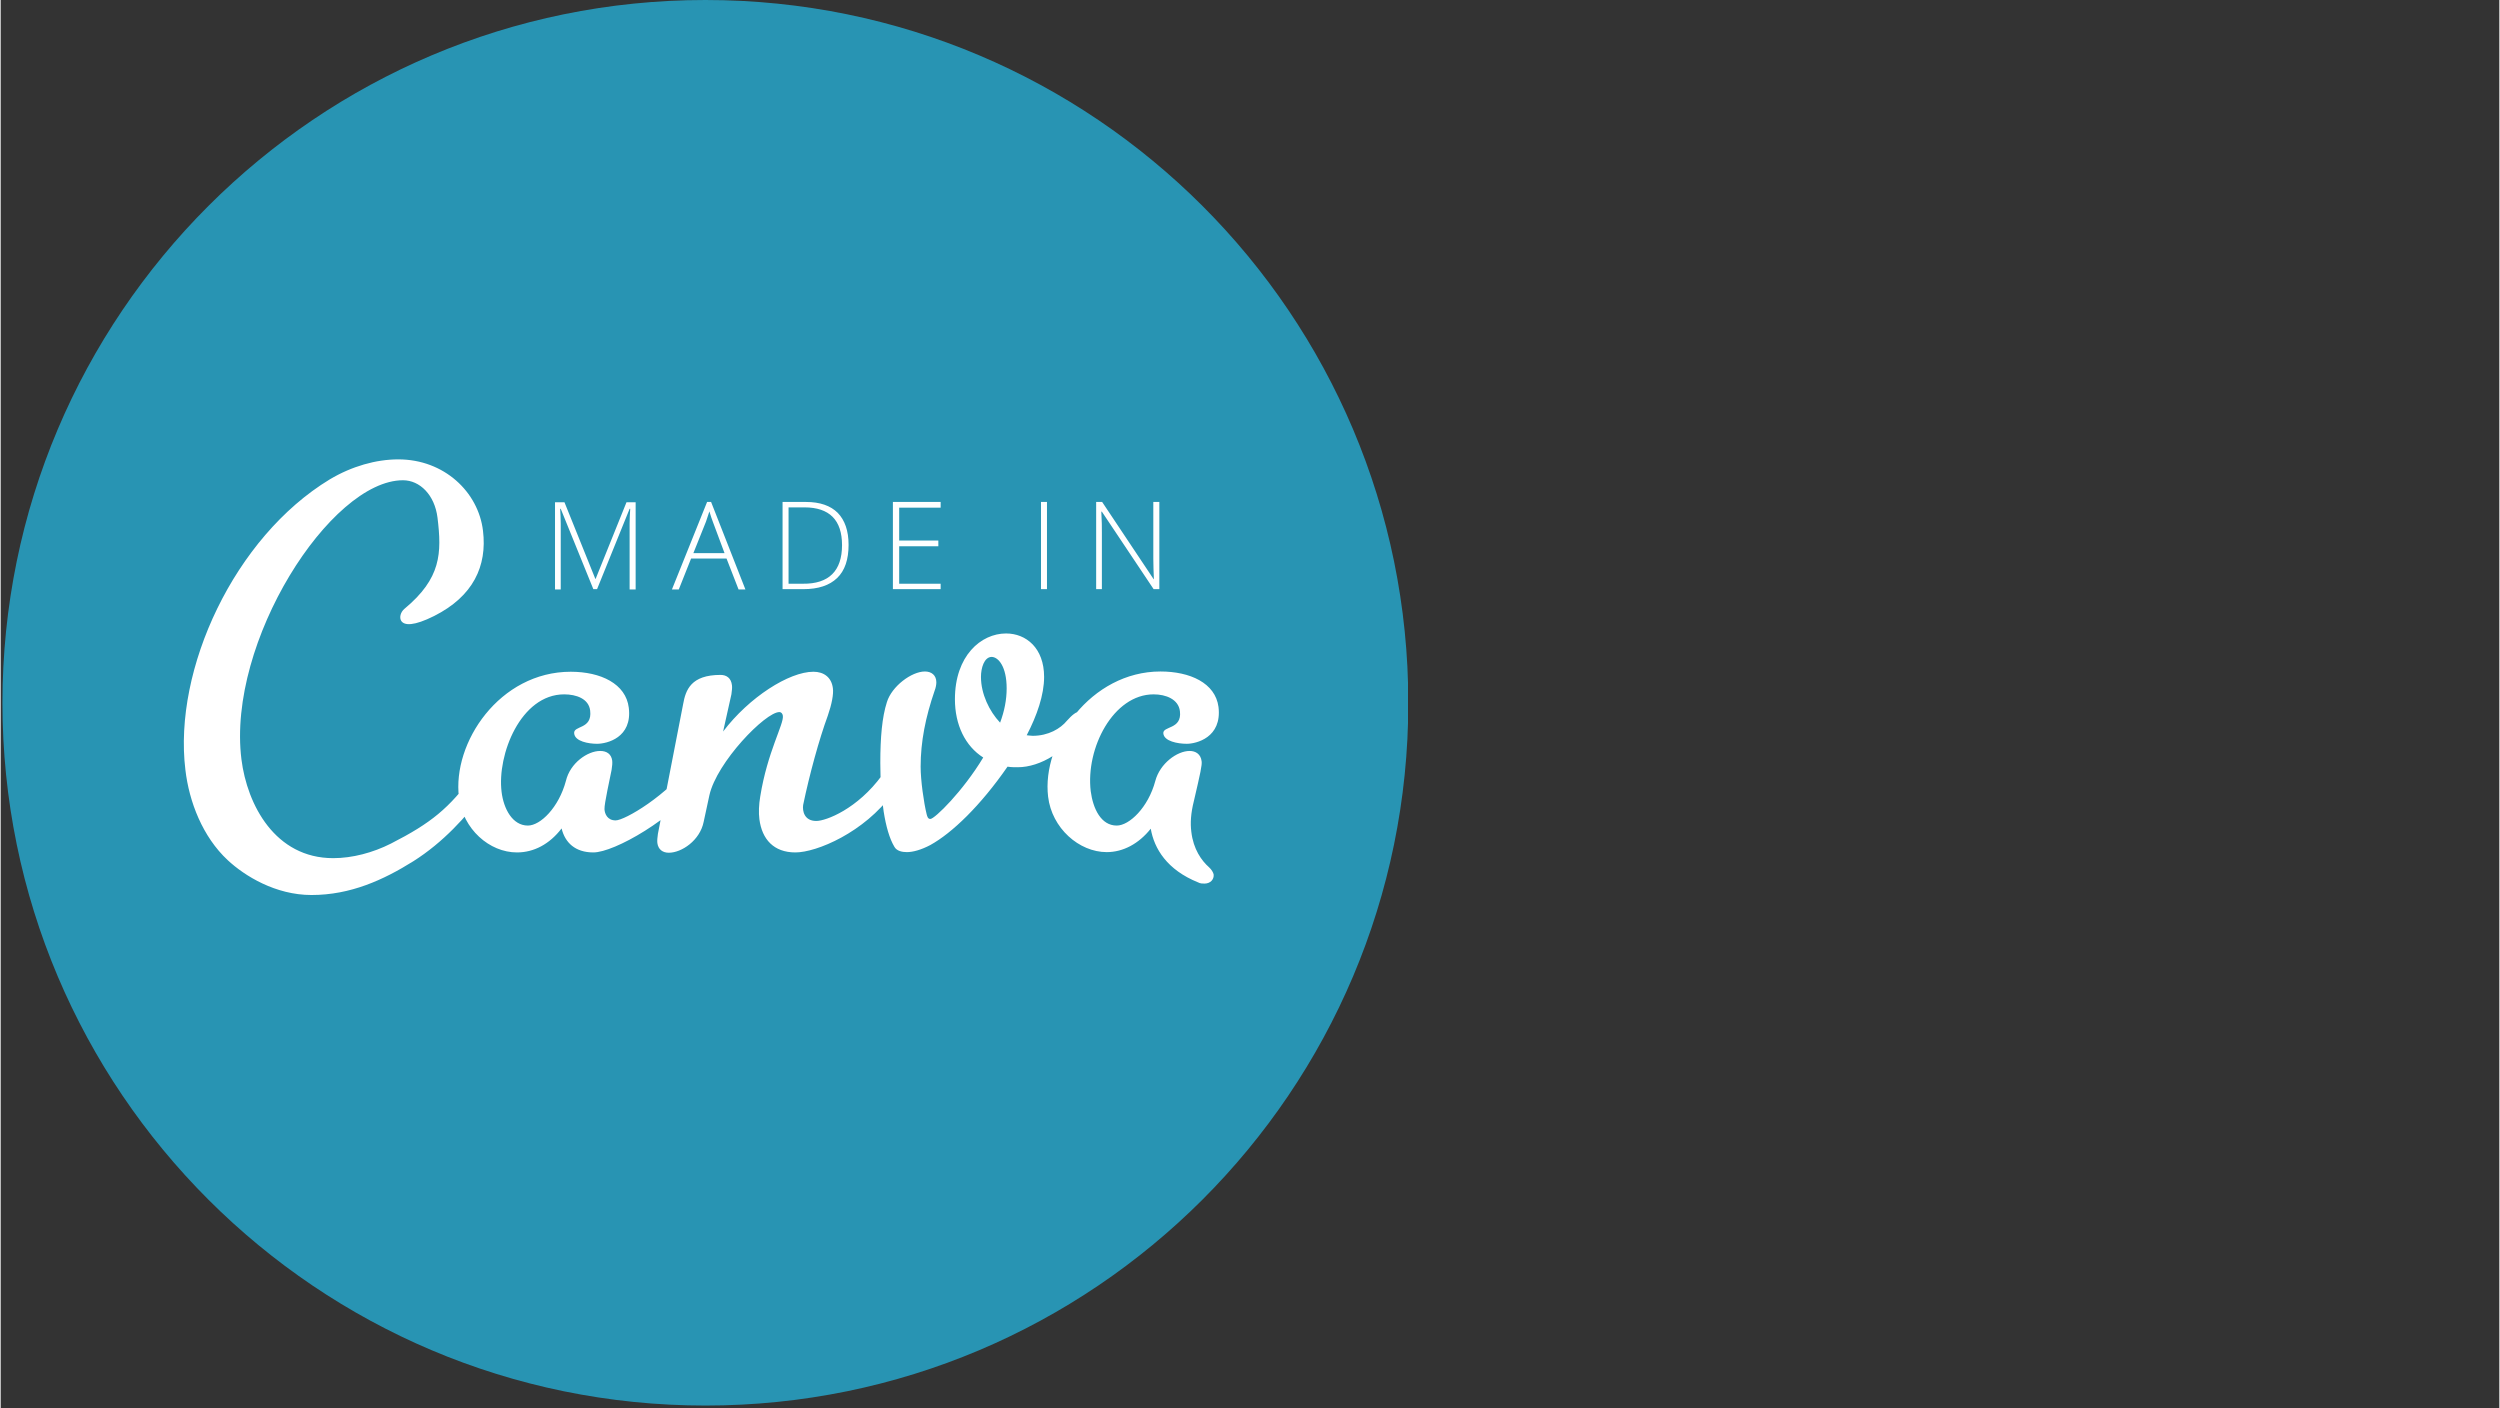
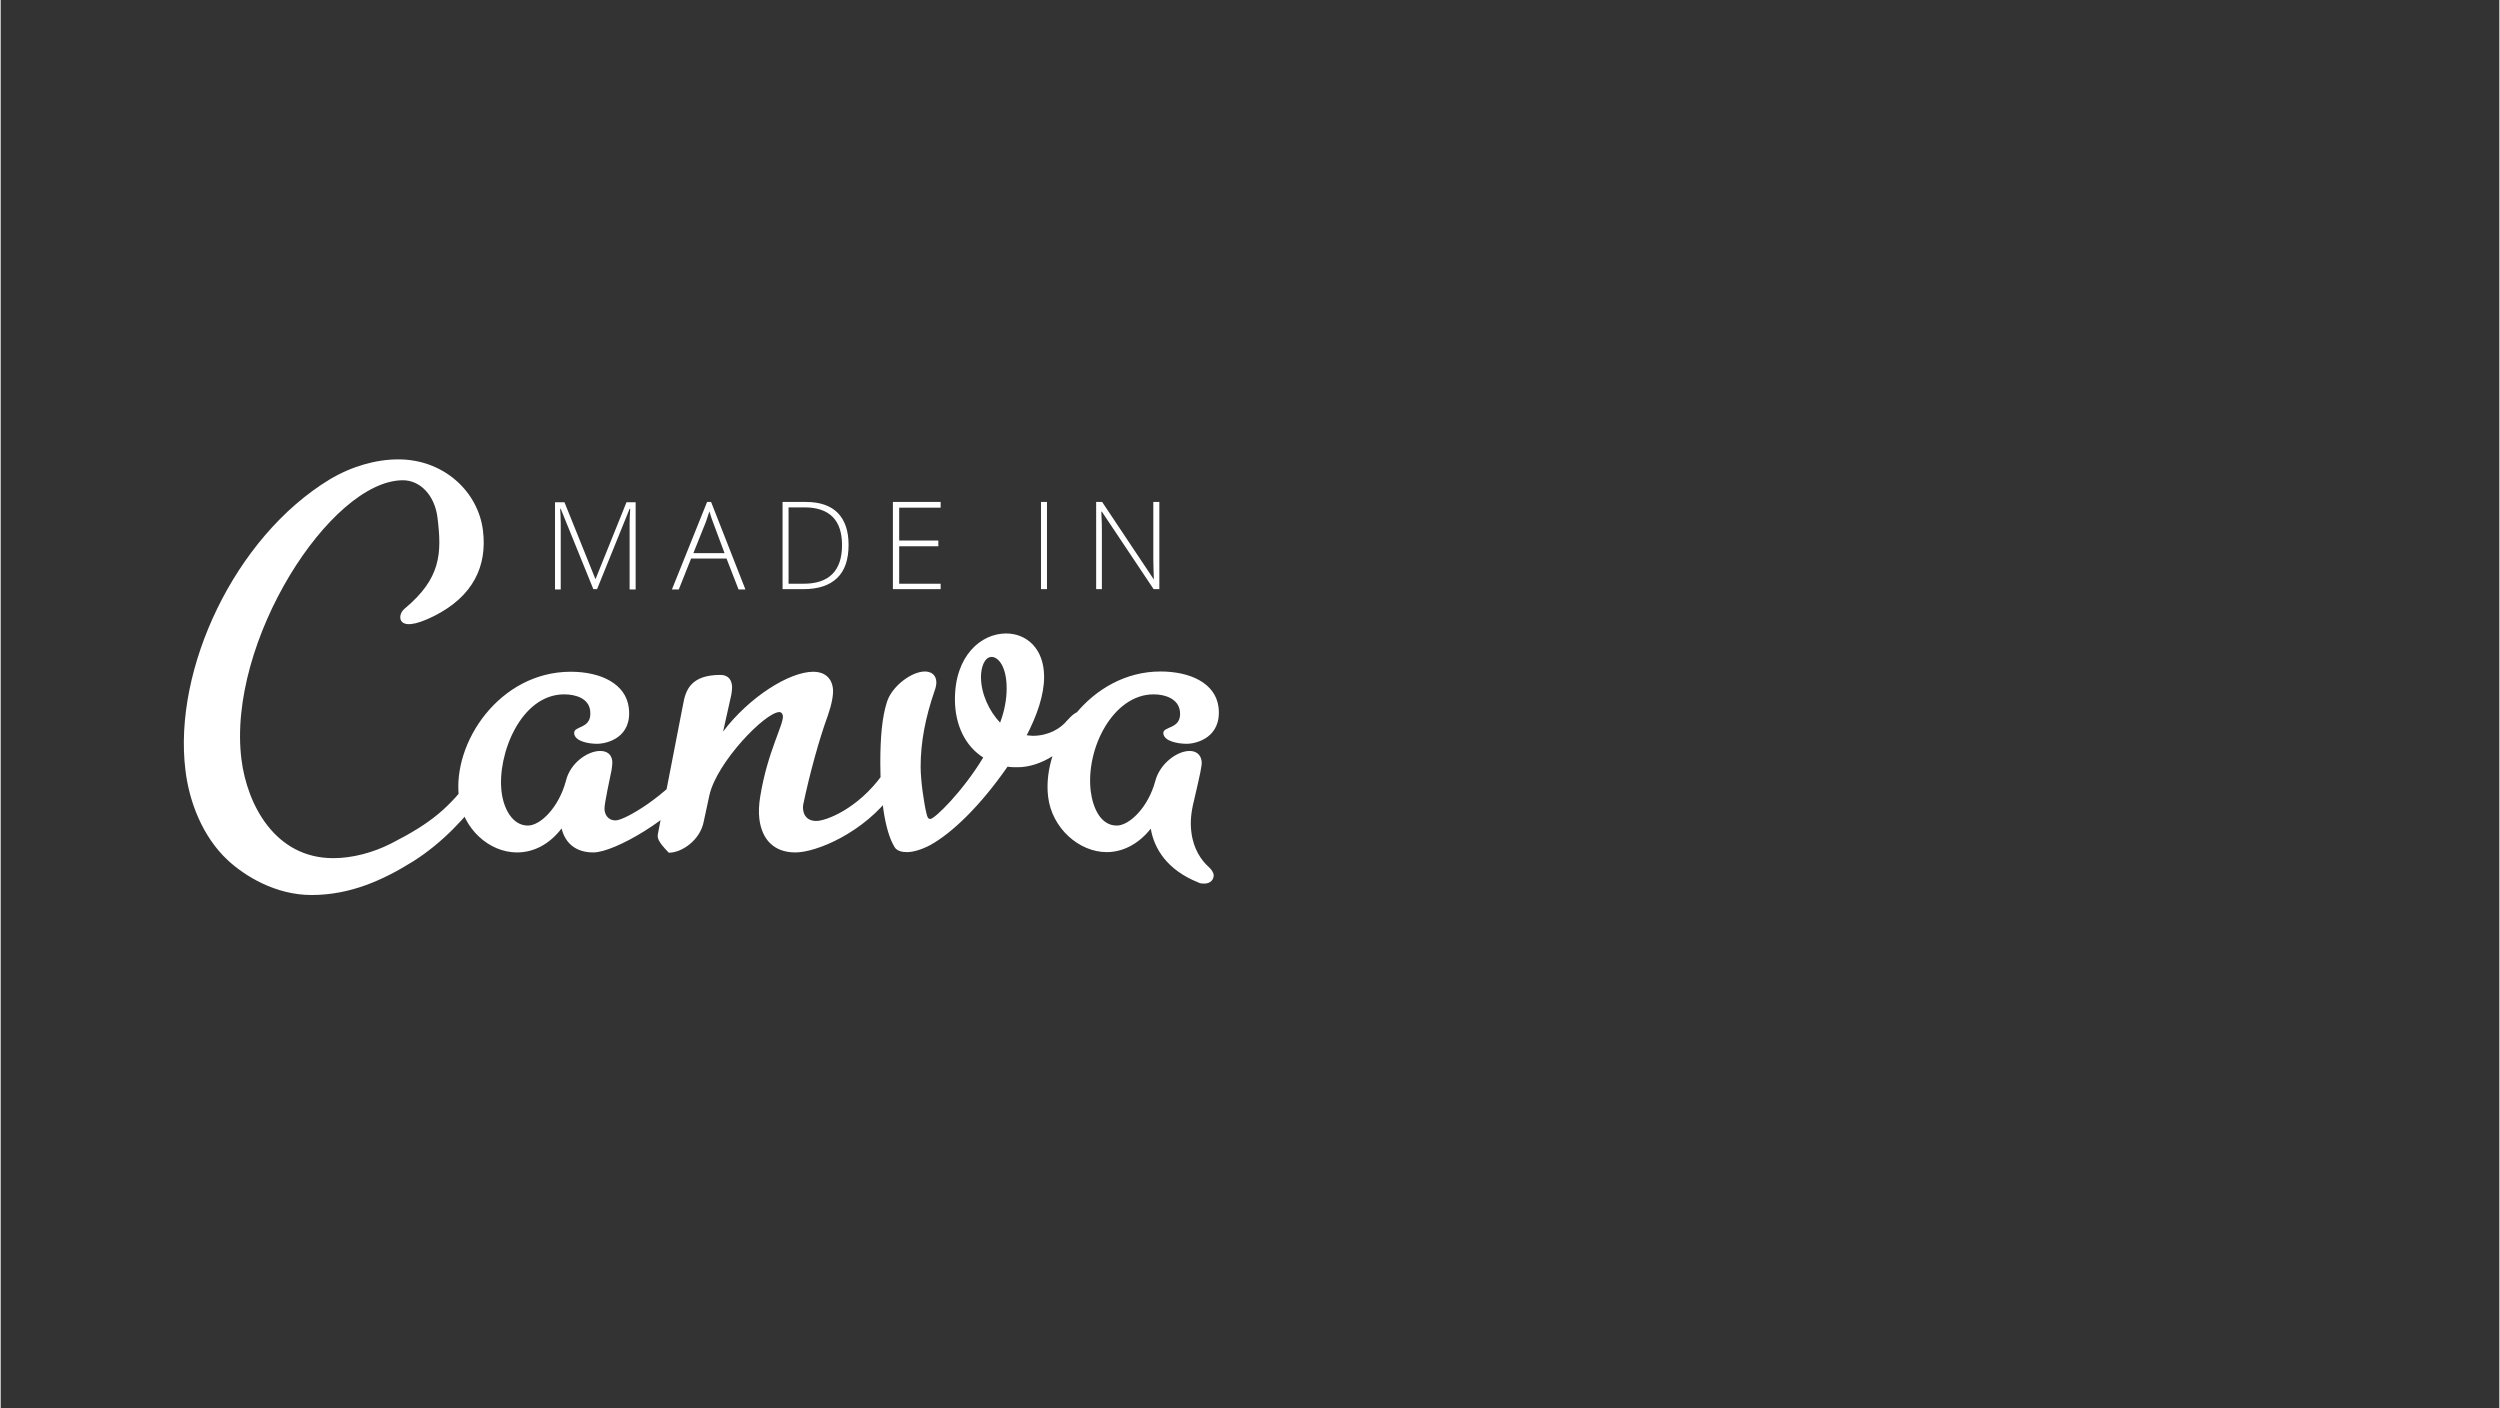
<svg xmlns="http://www.w3.org/2000/svg" width="300" zoomAndPan="magnify" viewBox="0 0 224.88 126.75" height="169" preserveAspectRatio="xMidYMid meet" version="1.0">
  <rect x="0" y="0" width="224.88" height="126.75" fill="#333333" stroke="none" />
  <defs>
    <clipPath id="4c0df56ffa">
      <path d="M 0.16 0 L 126.66 0 L 126.66 126.5 L 0.16 126.5 Z M 0.16 0 " clip-rule="nonzero" />
    </clipPath>
  </defs>
  <g clip-path="url(#4c0df56ffa)">
-     <path fill="#2894b3" d="M 63.426 0 C 98.363 0 126.688 28.324 126.688 63.262 C 126.688 98.199 98.336 126.5 63.426 126.5 C 28.512 126.5 0.16 98.176 0.16 63.262 C 0.16 28.352 28.488 0 63.426 0 Z M 63.426 0 " fill-opacity="1" fill-rule="nonzero" />
-   </g>
-   <path fill="#ffffff" d="M 43.484 71.395 C 41.891 73.504 39.859 75.793 37.133 77.516 C 34.457 79.188 31.496 80.551 27.973 80.551 C 24.73 80.551 21.953 78.828 20.434 77.414 C 18.172 75.305 16.961 72.164 16.625 69.285 C 15.52 60.227 21.051 48.34 29.617 43.145 C 31.602 41.961 33.785 41.344 35.793 41.344 C 39.91 41.344 42.996 44.277 43.41 47.773 C 43.793 50.941 42.535 53.668 39.008 55.441 C 37.207 56.344 36.332 56.316 36.051 55.879 C 35.871 55.598 35.973 55.109 36.332 54.801 C 39.652 52.047 39.703 49.781 39.316 46.594 C 39.062 44.535 37.723 43.223 36.207 43.223 C 29.695 43.223 20.355 57.758 21.668 68.332 C 22.184 72.449 24.707 77.234 29.93 77.234 C 31.652 77.234 33.504 76.742 35.125 75.922 C 38.754 74.07 40.371 72.73 42.559 69.746 C 42.844 69.359 43.102 68.922 43.434 68.484 C 43.668 68.102 43.977 67.996 44.23 67.996 C 44.566 67.996 44.848 68.281 44.926 68.691 C 44.977 69.027 44.875 69.516 44.488 70.004 C 44.129 70.465 43.82 70.957 43.484 71.395 Z M 53.34 76.719 C 51.719 76.719 50.793 75.844 50.484 74.559 C 49.402 75.973 47.988 76.719 46.469 76.719 C 43.977 76.719 41.609 74.609 41.246 71.777 C 40.629 66.84 44.902 60.457 51.309 60.457 C 54.008 60.457 56.273 61.539 56.531 63.699 C 56.863 66.402 54.547 66.941 53.676 66.941 C 52.93 66.941 51.691 66.734 51.617 66.016 C 51.512 65.27 53.262 65.68 53.055 63.957 C 52.93 62.879 51.797 62.492 50.715 62.492 C 46.805 62.492 44.668 67.918 45.082 71.266 C 45.262 72.781 46.059 74.301 47.449 74.301 C 48.578 74.301 50.227 72.68 50.871 70.285 C 51.254 68.664 52.824 67.586 53.957 67.586 C 54.547 67.586 54.961 67.867 55.039 68.461 C 55.062 68.664 55.039 68.949 54.984 69.285 C 54.855 69.977 54.316 72.344 54.344 72.832 C 54.367 73.246 54.602 73.836 55.348 73.836 C 56.168 73.836 60.004 71.598 62.242 68.562 C 62.422 68.281 62.781 68.125 63.117 68.125 C 63.449 68.125 63.734 68.281 63.785 68.664 C 63.836 69.051 63.684 69.539 63.219 70.184 C 60.543 73.707 55.219 76.719 53.34 76.719 Z M 107.16 74.867 C 107.34 76.434 108.086 77.465 108.754 78.055 C 108.988 78.262 109.141 78.547 109.168 78.699 C 109.219 79.137 108.883 79.523 108.344 79.523 C 108.191 79.523 107.957 79.523 107.777 79.418 C 104.973 78.289 103.816 76.383 103.508 74.582 C 102.426 75.945 101.012 76.691 99.547 76.691 C 97.051 76.691 94.605 74.531 94.27 71.703 C 93.68 66.812 98.105 60.434 104.383 60.434 C 107.031 60.434 109.32 61.461 109.605 63.625 C 109.938 66.402 107.574 66.941 106.75 66.941 C 105.926 66.941 104.715 66.711 104.641 66.016 C 104.562 65.32 106.336 65.68 106.133 64.008 C 106.004 62.93 104.871 62.492 103.766 62.492 C 100.137 62.492 97.641 67.328 98.105 71.211 C 98.312 72.781 99.031 74.301 100.445 74.301 C 101.578 74.301 103.277 72.68 103.918 70.285 C 104.332 68.719 105.875 67.586 107.008 67.586 C 107.547 67.586 108.008 67.867 108.086 68.512 C 108.137 68.848 107.984 69.539 107.391 72.086 C 107.109 73.195 107.059 74.094 107.16 74.867 Z M 73.406 73.887 C 74.281 73.887 77.113 72.809 79.324 69.773 C 79.555 69.488 79.863 69.336 80.199 69.336 C 80.586 69.336 80.867 69.488 80.918 69.926 C 80.969 70.262 80.738 70.75 80.277 71.395 C 77.73 74.918 73.434 76.719 71.527 76.719 C 69.574 76.719 68.52 75.535 68.285 73.734 C 68.211 73.141 68.234 72.422 68.363 71.676 C 69.008 67.664 70.5 65.168 70.398 64.422 C 70.371 64.215 70.242 64.086 70.086 64.086 C 68.828 64.086 64.453 68.59 63.785 71.574 L 63.27 73.965 C 62.938 75.637 61.289 76.746 60.133 76.746 C 59.59 76.746 59.18 76.461 59.102 75.871 C 59.078 75.664 59.102 75.379 59.152 75.047 C 59.152 75.047 61.316 63.934 61.418 63.391 C 61.648 62.078 62.137 60.742 64.789 60.742 C 65.328 60.742 65.738 61.023 65.816 61.668 C 65.844 61.875 65.816 62.156 65.766 62.492 L 65.02 65.836 C 67.359 62.75 70.961 60.457 73.148 60.457 C 74.074 60.457 74.77 60.949 74.898 61.926 C 74.977 62.465 74.797 63.391 74.438 64.422 C 73.664 66.531 72.789 69.719 72.223 72.449 C 72.145 72.988 72.324 73.887 73.406 73.887 Z M 91.543 69.051 C 91.211 69.051 90.953 69.051 90.617 69 C 88.176 72.523 85.629 74.969 83.672 76.051 C 82.848 76.488 82.102 76.691 81.562 76.691 C 81.125 76.691 80.637 76.59 80.43 76.203 C 79.555 74.738 79.168 71.754 79.168 68.664 C 79.168 66.375 79.324 64.551 79.762 63.188 C 80.199 61.77 81.973 60.434 83.184 60.434 C 83.773 60.434 84.211 60.77 84.211 61.41 C 84.211 61.617 84.16 61.898 84.059 62.156 C 83.234 64.551 82.797 66.762 82.797 69 C 82.797 70.234 83.082 72.242 83.336 73.27 C 83.391 73.477 83.441 73.707 83.672 73.707 C 84.059 73.707 86.605 71.211 88.43 68.176 C 86.812 67.148 85.883 65.242 85.883 62.93 C 85.883 59.02 88.227 57.012 90.488 57.012 C 92.289 57.012 93.91 58.324 93.91 60.922 C 93.91 62.543 93.27 64.395 92.344 66.172 C 92.344 66.172 92.727 66.223 92.883 66.223 C 94.297 66.223 95.379 65.578 95.969 64.859 C 96.406 64.371 96.793 64.035 97.152 64.035 C 97.438 64.035 97.539 64.242 97.539 64.523 C 97.539 64.68 97.488 64.961 97.332 65.219 C 96.047 67.609 93.551 69.051 91.543 69.051 Z M 88.227 60.922 C 88.227 62.441 88.973 64.008 89.949 65.039 C 90.336 64.008 90.539 62.98 90.539 61.949 C 90.539 59.996 89.793 59.121 89.176 59.121 C 88.508 59.148 88.227 60.125 88.227 60.922 Z M 53.34 53.023 L 50.406 45.793 L 50.355 45.793 C 50.383 46.23 50.406 46.695 50.406 47.156 L 50.406 53.051 L 49.891 53.051 L 49.891 45.203 L 50.742 45.203 L 53.52 52.098 L 53.547 52.098 L 56.324 45.203 L 57.148 45.203 L 57.148 53.051 L 56.605 53.051 L 56.605 47.082 C 56.605 46.668 56.633 46.23 56.66 45.793 L 56.605 45.793 L 53.676 53.023 Z M 65.328 50.27 L 62.137 50.27 L 61.031 53.051 L 60.414 53.051 L 63.578 45.176 L 63.938 45.176 L 67.027 53.051 L 66.41 53.051 Z M 62.344 49.781 L 65.148 49.781 L 64.094 46.953 C 64.016 46.719 63.887 46.41 63.785 46.027 C 63.684 46.359 63.578 46.668 63.477 46.953 Z M 76.312 49.035 C 76.312 50.348 75.98 51.352 75.285 52.02 C 74.59 52.688 73.586 53.023 72.25 53.023 L 70.371 53.023 L 70.371 45.176 L 72.48 45.176 C 73.742 45.176 74.691 45.512 75.336 46.156 C 75.98 46.824 76.312 47.773 76.312 49.035 Z M 75.723 49.062 C 75.723 47.93 75.438 47.082 74.875 46.516 C 74.309 45.949 73.457 45.664 72.352 45.664 L 70.91 45.664 L 70.91 52.535 L 72.199 52.535 C 74.539 52.562 75.723 51.379 75.723 49.062 Z M 84.598 53.023 L 80.301 53.023 L 80.301 45.176 L 84.598 45.176 L 84.598 45.691 L 80.867 45.691 L 80.867 48.648 L 84.391 48.648 L 84.391 49.164 L 80.867 49.164 L 80.867 52.535 L 84.598 52.535 Z M 93.629 53.023 L 93.629 45.176 L 94.168 45.176 L 94.168 53.023 Z M 104.305 53.023 L 103.766 53.023 L 99.109 46.051 L 99.059 46.051 C 99.109 46.875 99.109 47.52 99.109 47.93 L 99.109 53.023 L 98.594 53.023 L 98.594 45.176 L 99.133 45.176 L 103.766 52.125 L 103.789 52.125 C 103.766 51.48 103.738 50.863 103.738 50.297 L 103.738 45.176 L 104.281 45.176 L 104.281 53.023 Z M 104.305 53.023 " fill-opacity="1" fill-rule="nonzero" />
+     </g>
+   <path fill="#ffffff" d="M 43.484 71.395 C 41.891 73.504 39.859 75.793 37.133 77.516 C 34.457 79.188 31.496 80.551 27.973 80.551 C 24.73 80.551 21.953 78.828 20.434 77.414 C 18.172 75.305 16.961 72.164 16.625 69.285 C 15.52 60.227 21.051 48.34 29.617 43.145 C 31.602 41.961 33.785 41.344 35.793 41.344 C 39.91 41.344 42.996 44.277 43.41 47.773 C 43.793 50.941 42.535 53.668 39.008 55.441 C 37.207 56.344 36.332 56.316 36.051 55.879 C 35.871 55.598 35.973 55.109 36.332 54.801 C 39.652 52.047 39.703 49.781 39.316 46.594 C 39.062 44.535 37.723 43.223 36.207 43.223 C 29.695 43.223 20.355 57.758 21.668 68.332 C 22.184 72.449 24.707 77.234 29.93 77.234 C 31.652 77.234 33.504 76.742 35.125 75.922 C 38.754 74.07 40.371 72.73 42.559 69.746 C 42.844 69.359 43.102 68.922 43.434 68.484 C 43.668 68.102 43.977 67.996 44.23 67.996 C 44.566 67.996 44.848 68.281 44.926 68.691 C 44.977 69.027 44.875 69.516 44.488 70.004 C 44.129 70.465 43.82 70.957 43.484 71.395 Z M 53.34 76.719 C 51.719 76.719 50.793 75.844 50.484 74.559 C 49.402 75.973 47.988 76.719 46.469 76.719 C 43.977 76.719 41.609 74.609 41.246 71.777 C 40.629 66.84 44.902 60.457 51.309 60.457 C 54.008 60.457 56.273 61.539 56.531 63.699 C 56.863 66.402 54.547 66.941 53.676 66.941 C 52.93 66.941 51.691 66.734 51.617 66.016 C 51.512 65.27 53.262 65.68 53.055 63.957 C 52.93 62.879 51.797 62.492 50.715 62.492 C 46.805 62.492 44.668 67.918 45.082 71.266 C 45.262 72.781 46.059 74.301 47.449 74.301 C 48.578 74.301 50.227 72.68 50.871 70.285 C 51.254 68.664 52.824 67.586 53.957 67.586 C 54.547 67.586 54.961 67.867 55.039 68.461 C 55.062 68.664 55.039 68.949 54.984 69.285 C 54.855 69.977 54.316 72.344 54.344 72.832 C 54.367 73.246 54.602 73.836 55.348 73.836 C 56.168 73.836 60.004 71.598 62.242 68.562 C 62.422 68.281 62.781 68.125 63.117 68.125 C 63.449 68.125 63.734 68.281 63.785 68.664 C 63.836 69.051 63.684 69.539 63.219 70.184 C 60.543 73.707 55.219 76.719 53.34 76.719 Z M 107.16 74.867 C 107.34 76.434 108.086 77.465 108.754 78.055 C 108.988 78.262 109.141 78.547 109.168 78.699 C 109.219 79.137 108.883 79.523 108.344 79.523 C 108.191 79.523 107.957 79.523 107.777 79.418 C 104.973 78.289 103.816 76.383 103.508 74.582 C 102.426 75.945 101.012 76.691 99.547 76.691 C 97.051 76.691 94.605 74.531 94.27 71.703 C 93.68 66.812 98.105 60.434 104.383 60.434 C 107.031 60.434 109.32 61.461 109.605 63.625 C 109.938 66.402 107.574 66.941 106.75 66.941 C 105.926 66.941 104.715 66.711 104.641 66.016 C 104.562 65.32 106.336 65.68 106.133 64.008 C 106.004 62.93 104.871 62.492 103.766 62.492 C 100.137 62.492 97.641 67.328 98.105 71.211 C 98.312 72.781 99.031 74.301 100.445 74.301 C 101.578 74.301 103.277 72.68 103.918 70.285 C 104.332 68.719 105.875 67.586 107.008 67.586 C 107.547 67.586 108.008 67.867 108.086 68.512 C 108.137 68.848 107.984 69.539 107.391 72.086 C 107.109 73.195 107.059 74.094 107.16 74.867 Z M 73.406 73.887 C 74.281 73.887 77.113 72.809 79.324 69.773 C 79.555 69.488 79.863 69.336 80.199 69.336 C 80.586 69.336 80.867 69.488 80.918 69.926 C 80.969 70.262 80.738 70.75 80.277 71.395 C 77.73 74.918 73.434 76.719 71.527 76.719 C 69.574 76.719 68.52 75.535 68.285 73.734 C 68.211 73.141 68.234 72.422 68.363 71.676 C 69.008 67.664 70.5 65.168 70.398 64.422 C 70.371 64.215 70.242 64.086 70.086 64.086 C 68.828 64.086 64.453 68.59 63.785 71.574 L 63.27 73.965 C 62.938 75.637 61.289 76.746 60.133 76.746 C 59.078 75.664 59.102 75.379 59.152 75.047 C 59.152 75.047 61.316 63.934 61.418 63.391 C 61.648 62.078 62.137 60.742 64.789 60.742 C 65.328 60.742 65.738 61.023 65.816 61.668 C 65.844 61.875 65.816 62.156 65.766 62.492 L 65.02 65.836 C 67.359 62.75 70.961 60.457 73.148 60.457 C 74.074 60.457 74.77 60.949 74.898 61.926 C 74.977 62.465 74.797 63.391 74.438 64.422 C 73.664 66.531 72.789 69.719 72.223 72.449 C 72.145 72.988 72.324 73.887 73.406 73.887 Z M 91.543 69.051 C 91.211 69.051 90.953 69.051 90.617 69 C 88.176 72.523 85.629 74.969 83.672 76.051 C 82.848 76.488 82.102 76.691 81.562 76.691 C 81.125 76.691 80.637 76.59 80.43 76.203 C 79.555 74.738 79.168 71.754 79.168 68.664 C 79.168 66.375 79.324 64.551 79.762 63.188 C 80.199 61.77 81.973 60.434 83.184 60.434 C 83.773 60.434 84.211 60.77 84.211 61.41 C 84.211 61.617 84.16 61.898 84.059 62.156 C 83.234 64.551 82.797 66.762 82.797 69 C 82.797 70.234 83.082 72.242 83.336 73.27 C 83.391 73.477 83.441 73.707 83.672 73.707 C 84.059 73.707 86.605 71.211 88.43 68.176 C 86.812 67.148 85.883 65.242 85.883 62.93 C 85.883 59.02 88.227 57.012 90.488 57.012 C 92.289 57.012 93.91 58.324 93.91 60.922 C 93.91 62.543 93.27 64.395 92.344 66.172 C 92.344 66.172 92.727 66.223 92.883 66.223 C 94.297 66.223 95.379 65.578 95.969 64.859 C 96.406 64.371 96.793 64.035 97.152 64.035 C 97.438 64.035 97.539 64.242 97.539 64.523 C 97.539 64.68 97.488 64.961 97.332 65.219 C 96.047 67.609 93.551 69.051 91.543 69.051 Z M 88.227 60.922 C 88.227 62.441 88.973 64.008 89.949 65.039 C 90.336 64.008 90.539 62.98 90.539 61.949 C 90.539 59.996 89.793 59.121 89.176 59.121 C 88.508 59.148 88.227 60.125 88.227 60.922 Z M 53.34 53.023 L 50.406 45.793 L 50.355 45.793 C 50.383 46.23 50.406 46.695 50.406 47.156 L 50.406 53.051 L 49.891 53.051 L 49.891 45.203 L 50.742 45.203 L 53.52 52.098 L 53.547 52.098 L 56.324 45.203 L 57.148 45.203 L 57.148 53.051 L 56.605 53.051 L 56.605 47.082 C 56.605 46.668 56.633 46.23 56.66 45.793 L 56.605 45.793 L 53.676 53.023 Z M 65.328 50.27 L 62.137 50.27 L 61.031 53.051 L 60.414 53.051 L 63.578 45.176 L 63.938 45.176 L 67.027 53.051 L 66.41 53.051 Z M 62.344 49.781 L 65.148 49.781 L 64.094 46.953 C 64.016 46.719 63.887 46.41 63.785 46.027 C 63.684 46.359 63.578 46.668 63.477 46.953 Z M 76.312 49.035 C 76.312 50.348 75.98 51.352 75.285 52.02 C 74.59 52.688 73.586 53.023 72.25 53.023 L 70.371 53.023 L 70.371 45.176 L 72.48 45.176 C 73.742 45.176 74.691 45.512 75.336 46.156 C 75.98 46.824 76.312 47.773 76.312 49.035 Z M 75.723 49.062 C 75.723 47.93 75.438 47.082 74.875 46.516 C 74.309 45.949 73.457 45.664 72.352 45.664 L 70.91 45.664 L 70.91 52.535 L 72.199 52.535 C 74.539 52.562 75.723 51.379 75.723 49.062 Z M 84.598 53.023 L 80.301 53.023 L 80.301 45.176 L 84.598 45.176 L 84.598 45.691 L 80.867 45.691 L 80.867 48.648 L 84.391 48.648 L 84.391 49.164 L 80.867 49.164 L 80.867 52.535 L 84.598 52.535 Z M 93.629 53.023 L 93.629 45.176 L 94.168 45.176 L 94.168 53.023 Z M 104.305 53.023 L 103.766 53.023 L 99.109 46.051 L 99.059 46.051 C 99.109 46.875 99.109 47.52 99.109 47.93 L 99.109 53.023 L 98.594 53.023 L 98.594 45.176 L 99.133 45.176 L 103.766 52.125 L 103.789 52.125 C 103.766 51.48 103.738 50.863 103.738 50.297 L 103.738 45.176 L 104.281 45.176 L 104.281 53.023 Z M 104.305 53.023 " fill-opacity="1" fill-rule="nonzero" />
</svg>